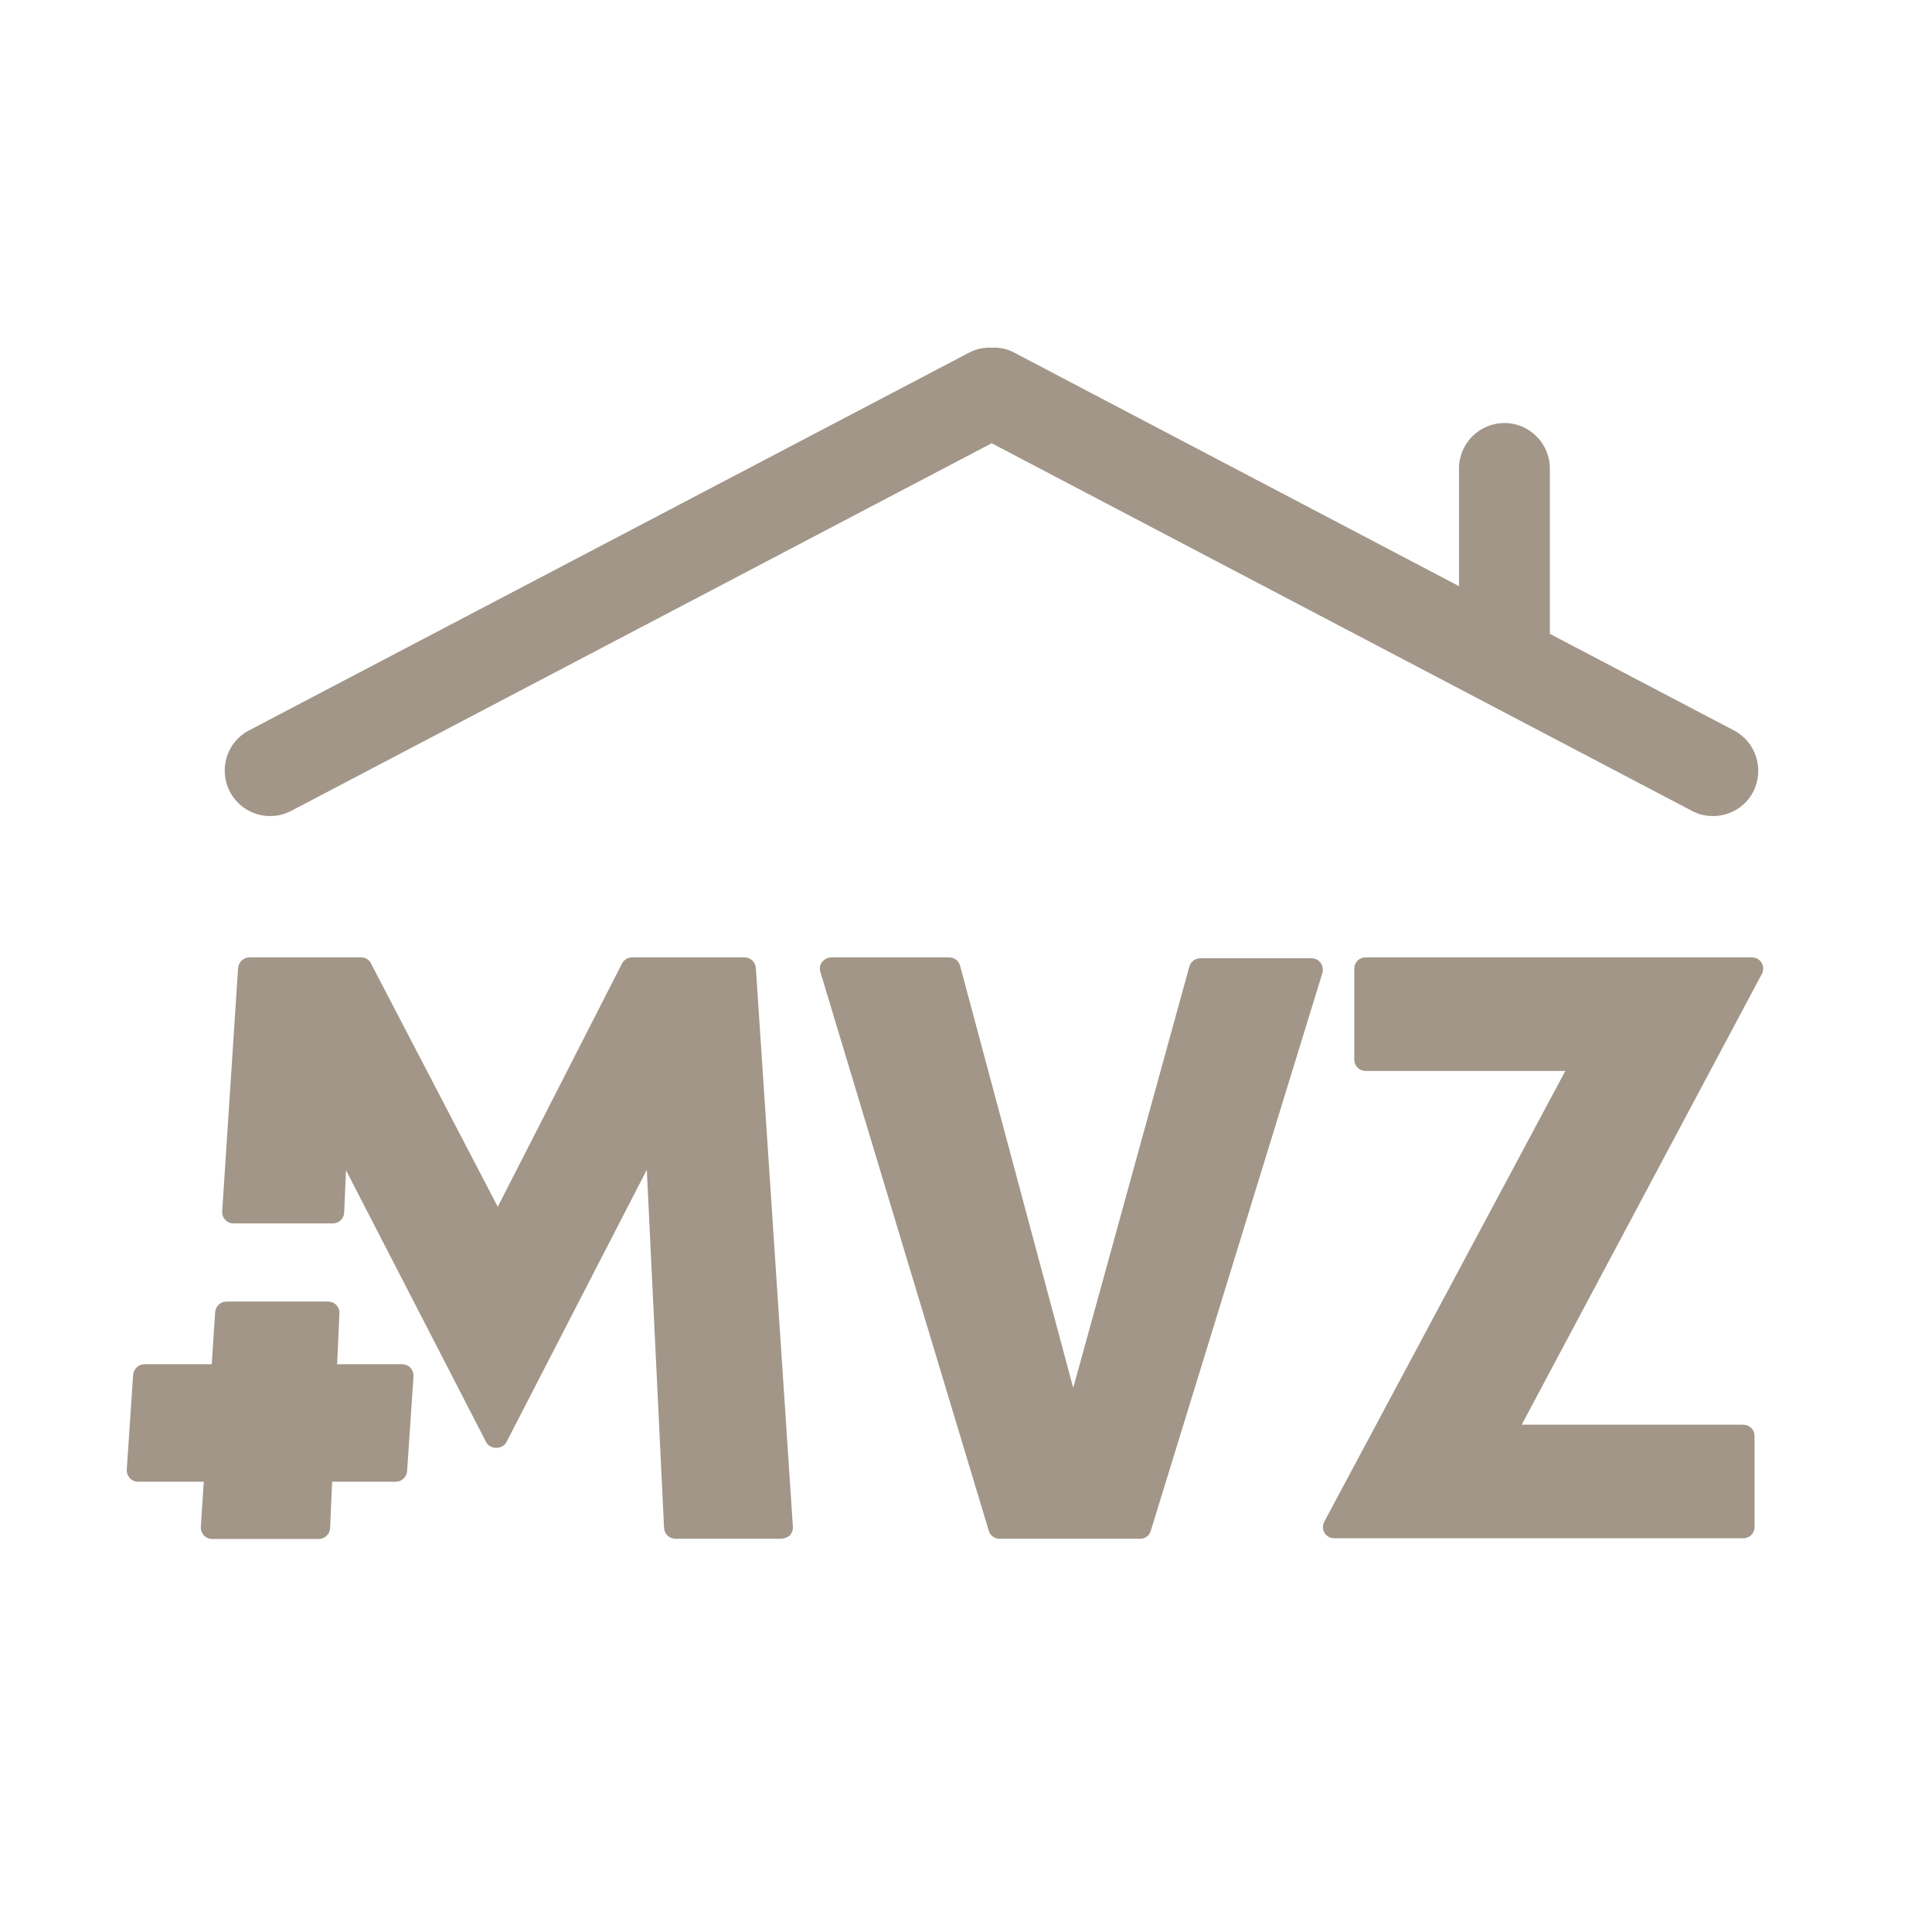
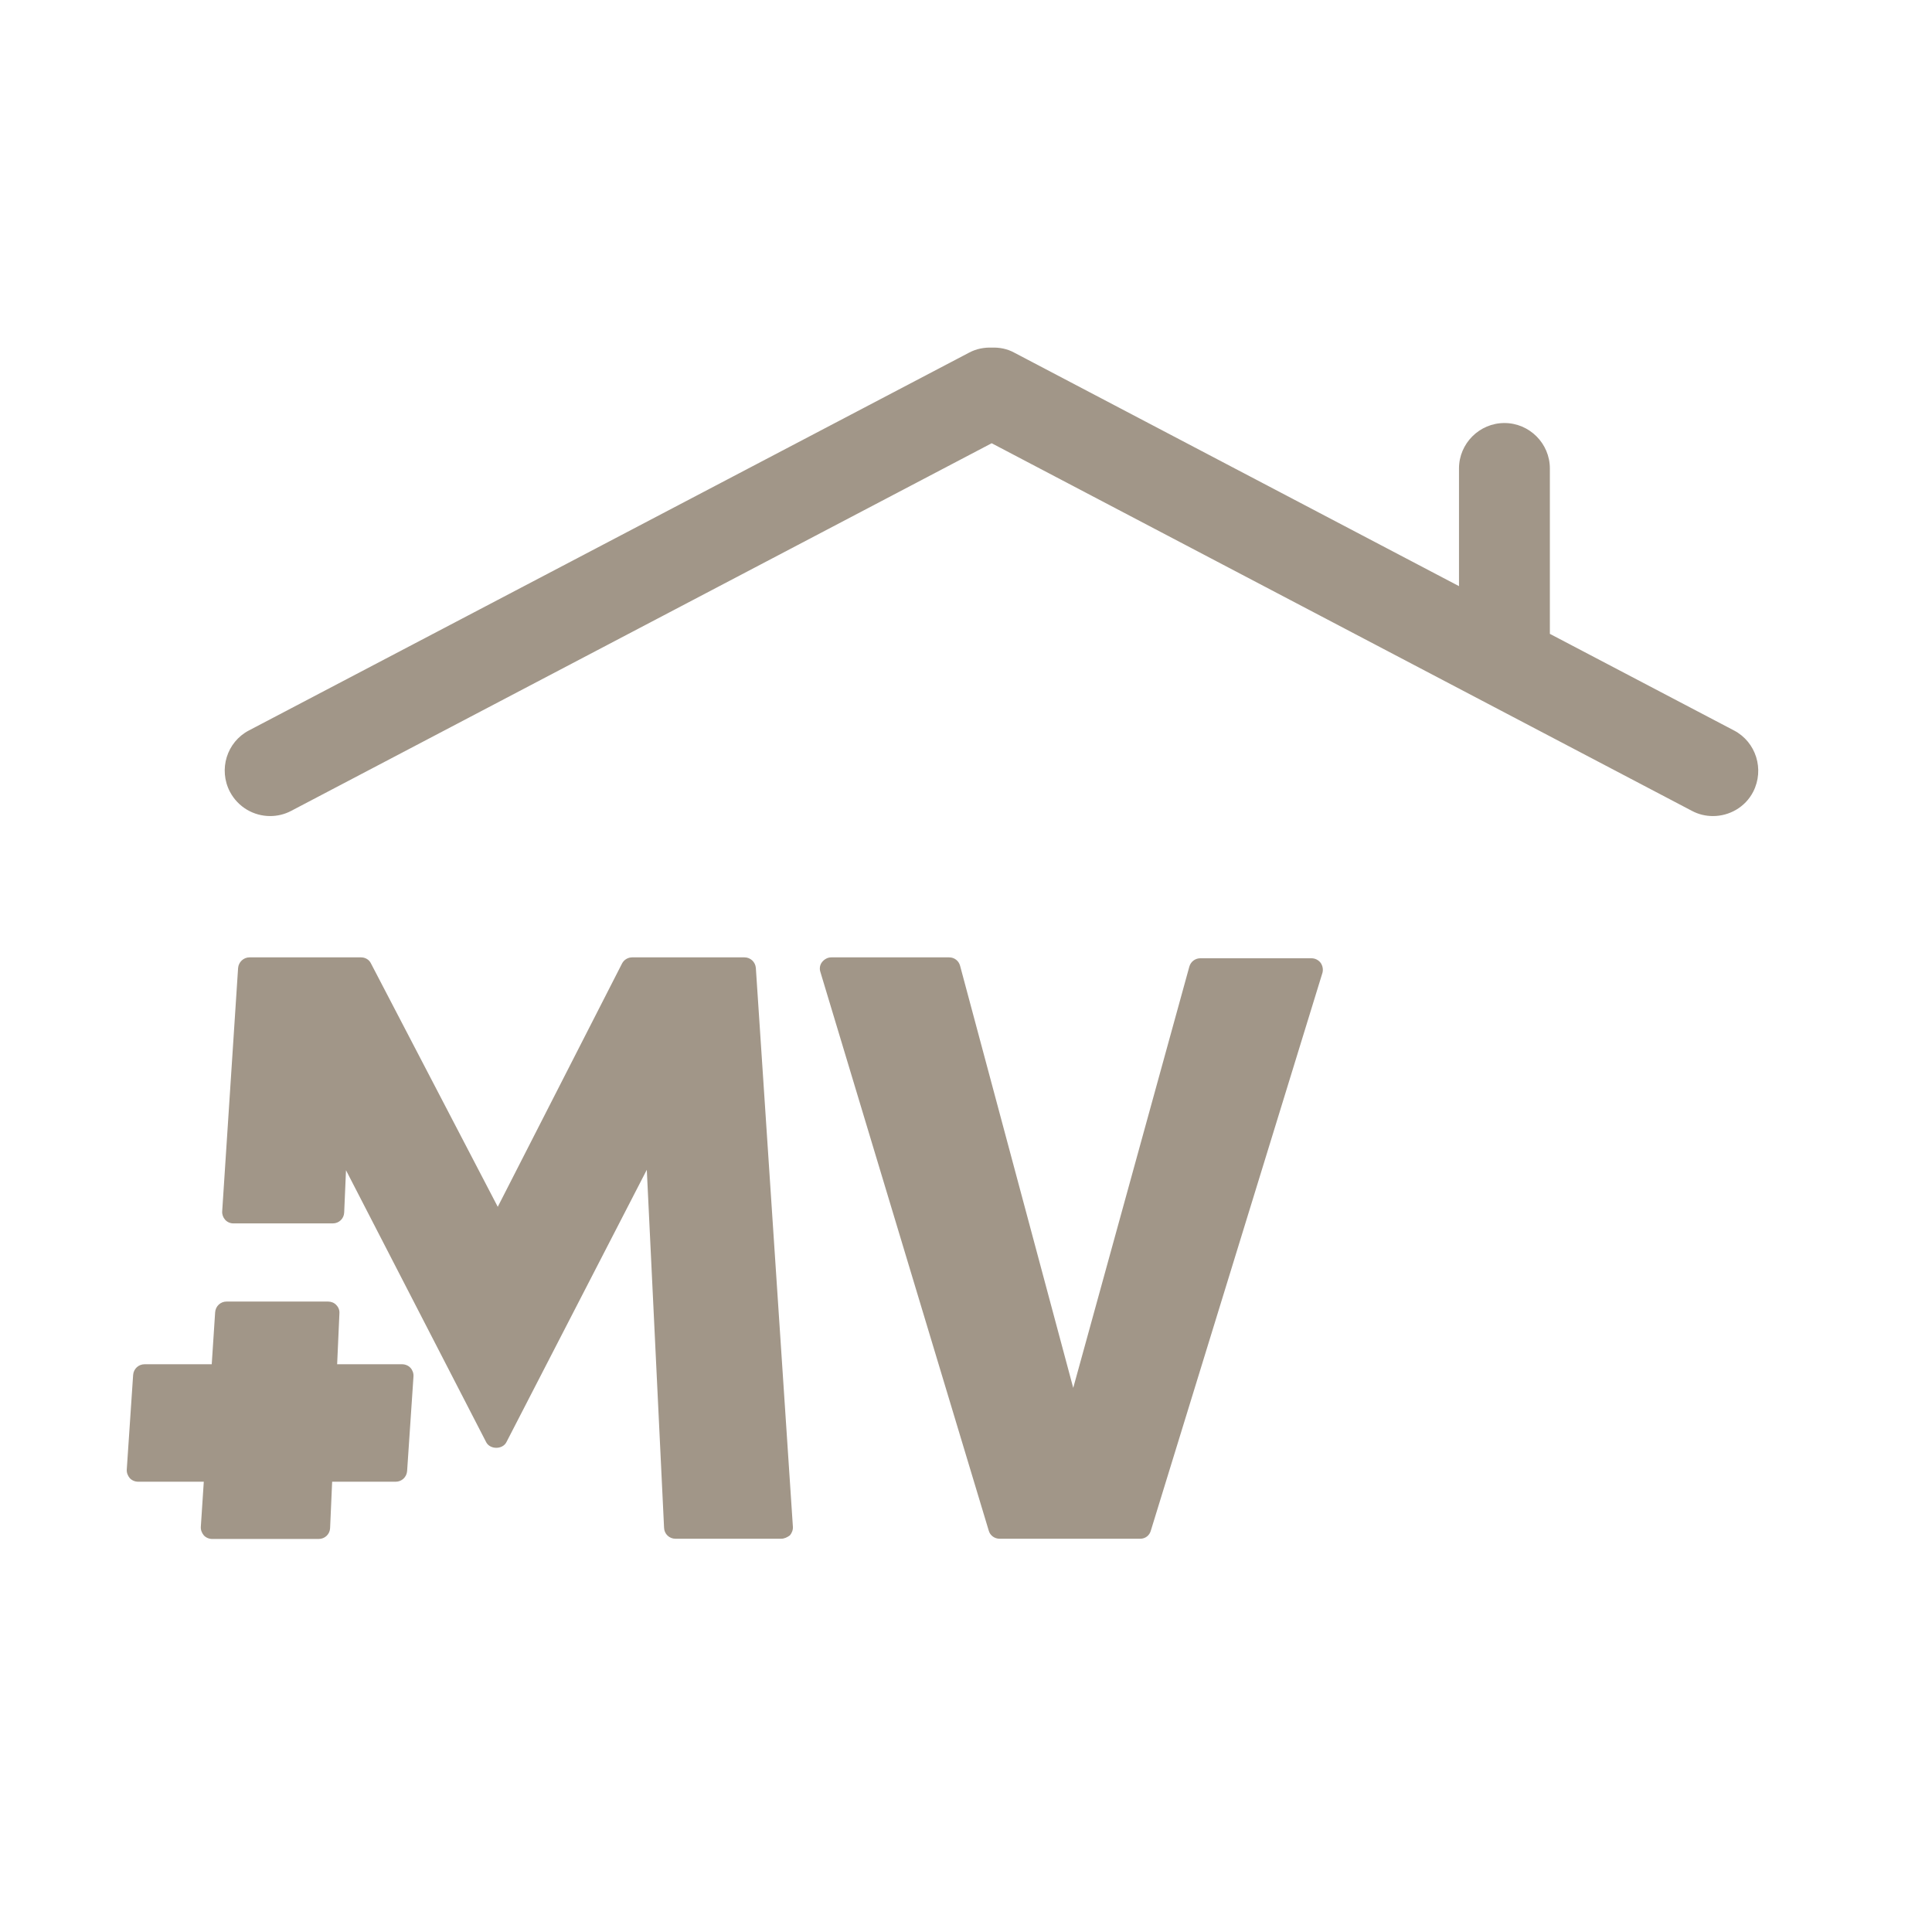
<svg xmlns="http://www.w3.org/2000/svg" version="1.1" id="Ebene_1" x="0px" y="0px" viewBox="0 0 85.04 85.04" style="enable-background:new 0 0 85.04 85.04;" xml:space="preserve">
  <style type="text/css">
	.st0{fill:#A19688;}
</style>
  <path class="st0" d="M76.32,32.15l-8.1-4.25v-7.28c0-1.1-0.9-2-2-2s-2,0.9-2,2v5.18L44.64,15.52c-0.31-0.17-0.65-0.23-0.98-0.22  c-0.34-0.01-0.68,0.05-1,0.22L10.96,32.15c-0.98,0.51-1.35,1.72-0.84,2.7c0.36,0.68,1.05,1.07,1.77,1.07c0.31,0,0.63-0.07,0.93-0.23  l30.83-16.18l30.82,16.18c0.3,0.16,0.61,0.23,0.93,0.23c0.72,0,1.42-0.39,1.77-1.07C77.67,33.87,77.3,32.66,76.32,32.15z" />
  <g>
    <path class="st0" d="M50.19,67.73H44c-0.22,0-0.42-0.14-0.48-0.36l-7.41-24.59c-0.05-0.15-0.02-0.32,0.08-0.44s0.24-0.2,0.4-0.2   h5.19c0.23,0,0.42,0.15,0.48,0.37l4.98,18.58l5.11-18.54c0.06-0.22,0.26-0.37,0.48-0.37h4.9c0.16,0,0.31,0.08,0.4,0.2   c0.09,0.13,0.12,0.29,0.08,0.44l-7.55,24.54C50.6,67.59,50.41,67.73,50.19,67.73z" />
  </g>
  <g>
-     <path class="st0" d="M76.73,67.71h-18c-0.18,0-0.34-0.09-0.43-0.24c-0.09-0.15-0.09-0.34-0.01-0.49L68.9,47.14h-8.79   c-0.28,0-0.5-0.22-0.5-0.5v-4c0-0.28,0.22-0.5,0.5-0.5h17c0.18,0,0.34,0.09,0.43,0.24s0.09,0.34,0.01,0.49L66.98,62.71h9.75   c0.28,0,0.5,0.22,0.5,0.5v4C77.23,67.49,77.01,67.71,76.73,67.71z" />
-   </g>
+     </g>
  <path class="st0" d="M18.07,60.21c-0.09-0.1-0.23-0.16-0.37-0.16h-2.86l0.1-2.24c0.01-0.14-0.04-0.27-0.14-0.37  c-0.09-0.1-0.23-0.15-0.36-0.15H9.97c-0.26,0-0.48,0.2-0.5,0.47l-0.15,2.29H6.36c-0.26,0-0.48,0.2-0.5,0.47l-0.28,4.16  c-0.01,0.14,0.04,0.27,0.13,0.38c0.09,0.1,0.23,0.16,0.37,0.16h2.89L8.84,67.2c-0.01,0.14,0.04,0.27,0.13,0.38  c0.09,0.1,0.23,0.16,0.37,0.16h4.69c0.27,0,0.49-0.21,0.5-0.48l0.09-2.04h2.8c0.26,0,0.48-0.2,0.5-0.47l0.28-4.16  C18.21,60.45,18.16,60.31,18.07,60.21z" />
  <path class="st0" d="M34.38,67.73h-4.65c-0.27,0-0.49-0.21-0.5-0.48l-0.76-15.76l-6.18,11.99c-0.17,0.33-0.72,0.33-0.89,0  l-6.17-11.97l-0.08,1.86c-0.01,0.27-0.23,0.48-0.5,0.48h-4.38c-0.14,0-0.27-0.06-0.36-0.16c-0.09-0.1-0.14-0.24-0.13-0.37l0.7-10.71  c0.02-0.26,0.24-0.47,0.5-0.47h4.91c0.19,0,0.36,0.1,0.44,0.27l5.58,10.71l5.47-10.71c0.09-0.17,0.26-0.27,0.45-0.27h4.94  c0.26,0,0.48,0.2,0.5,0.47l1.63,24.59c0.01,0.14-0.04,0.27-0.13,0.38C34.65,67.67,34.52,67.73,34.38,67.73z" />
</svg>